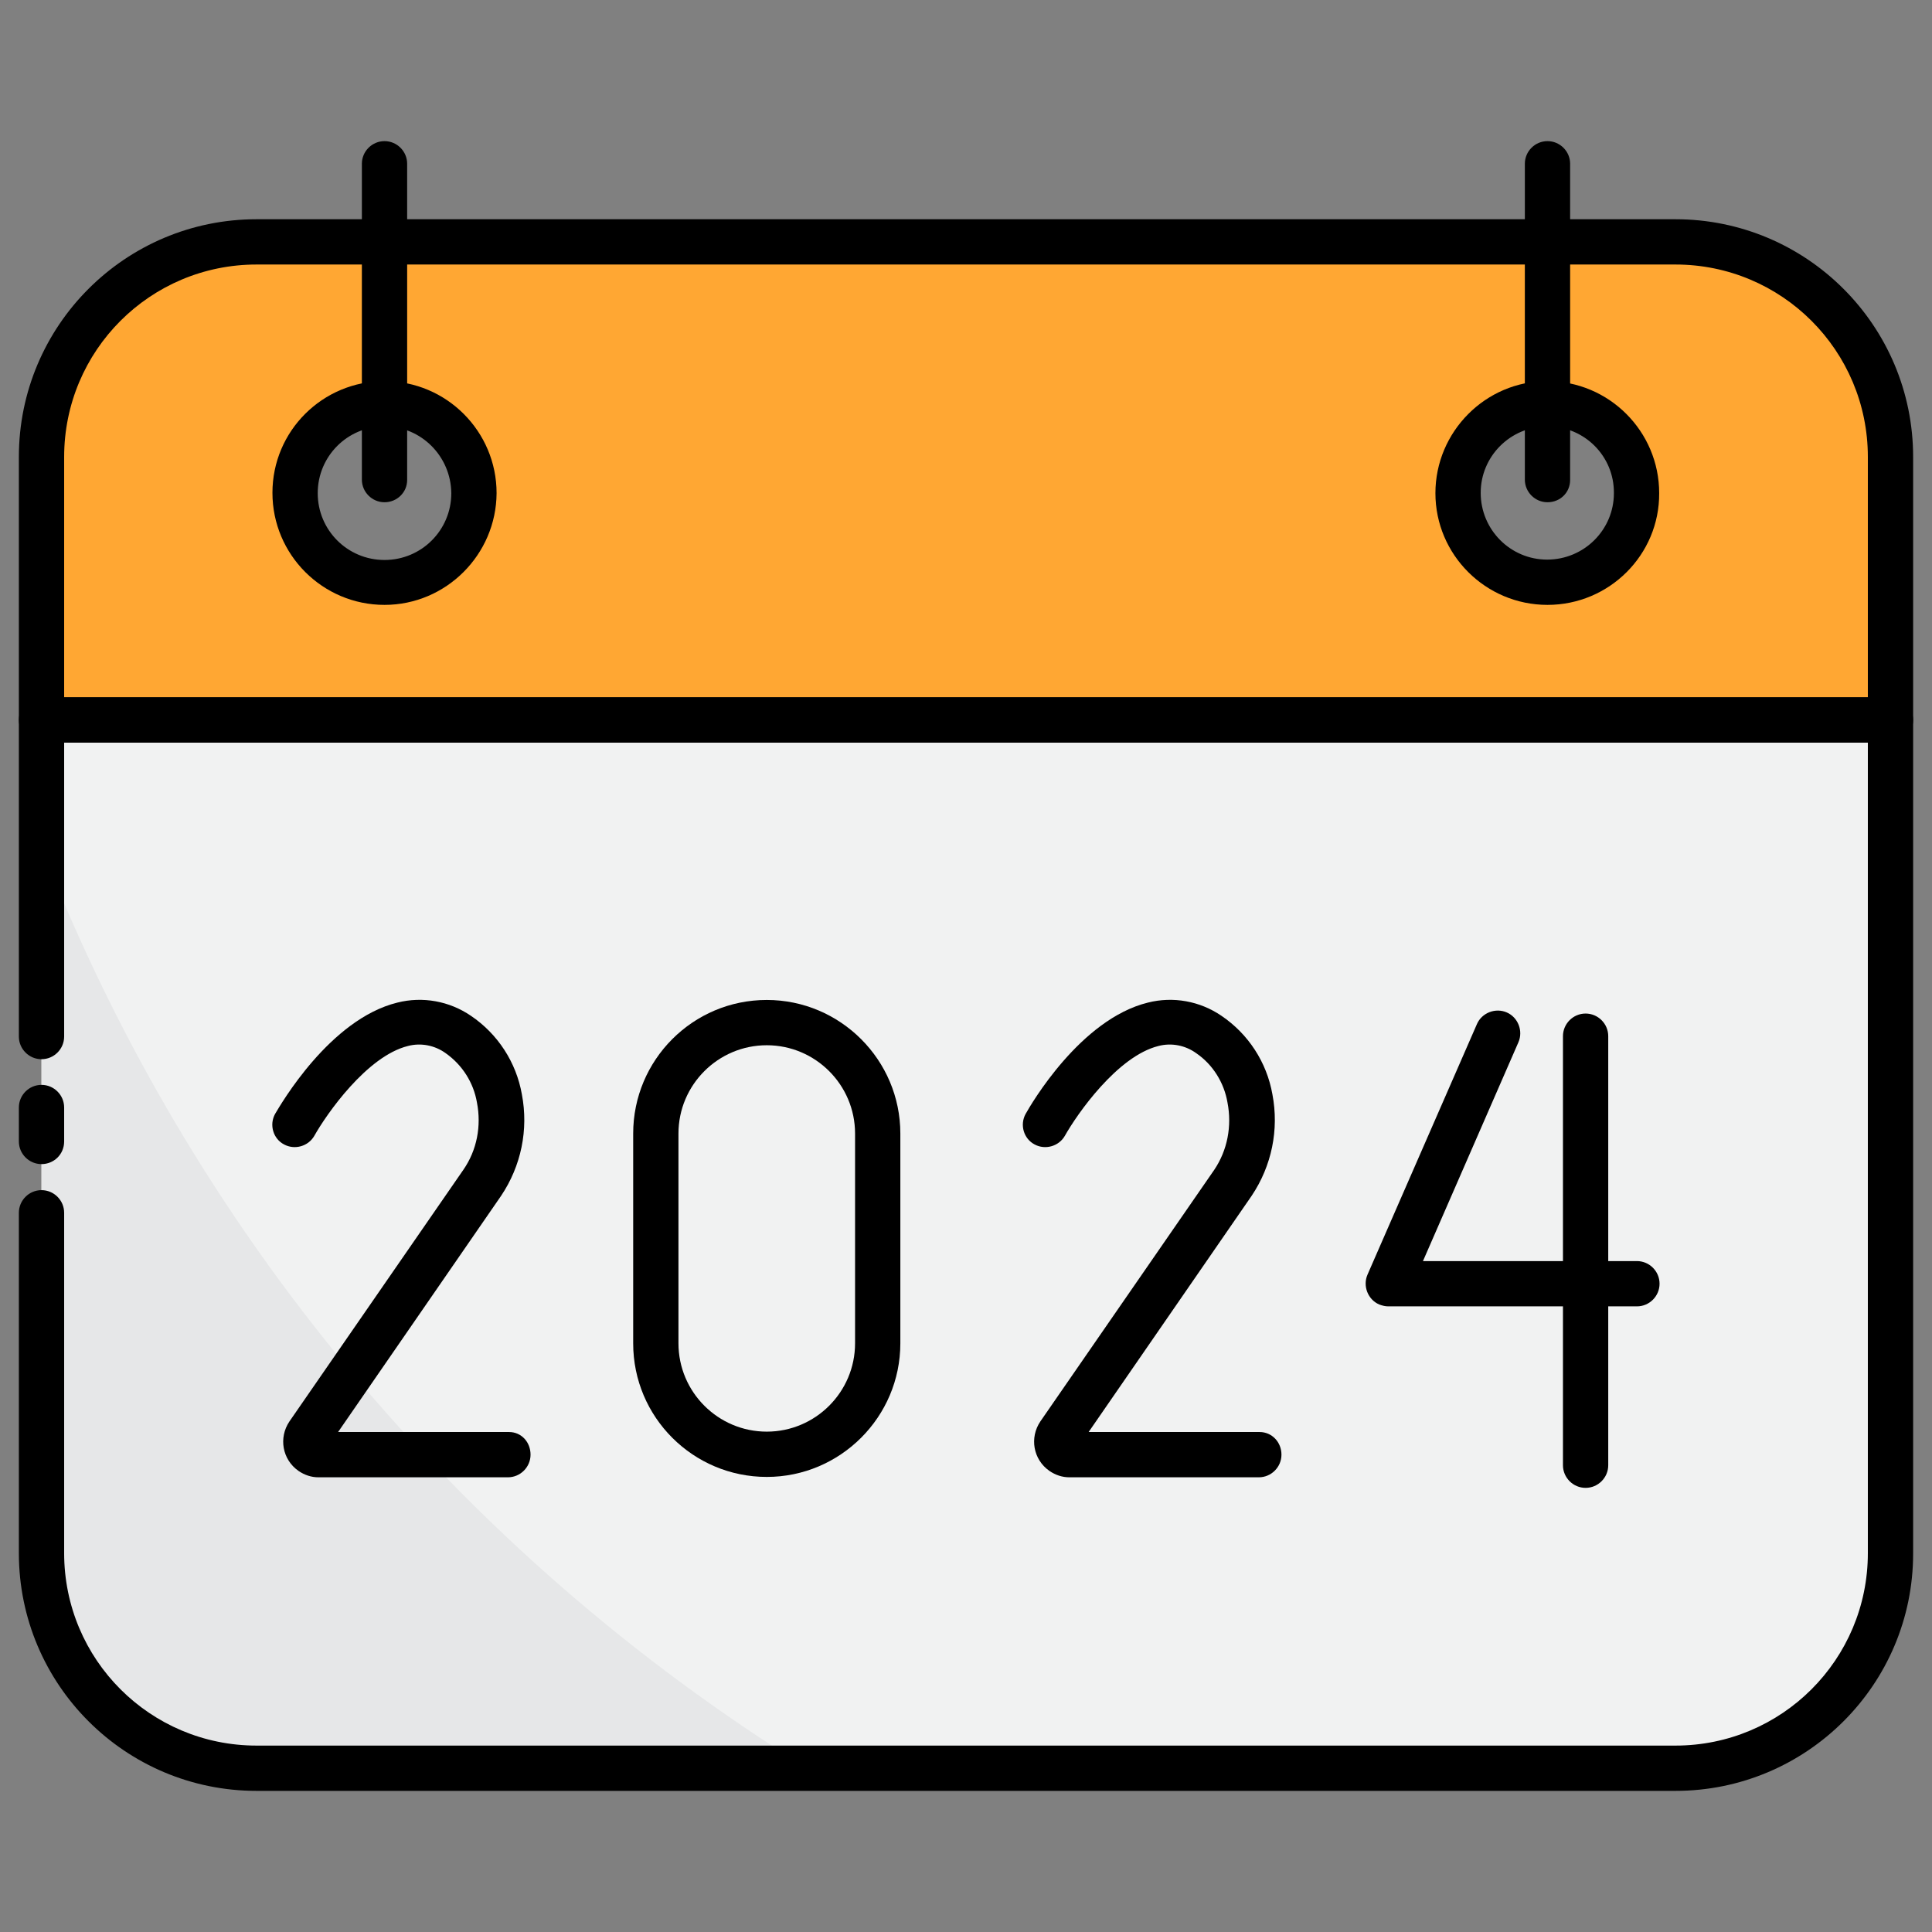
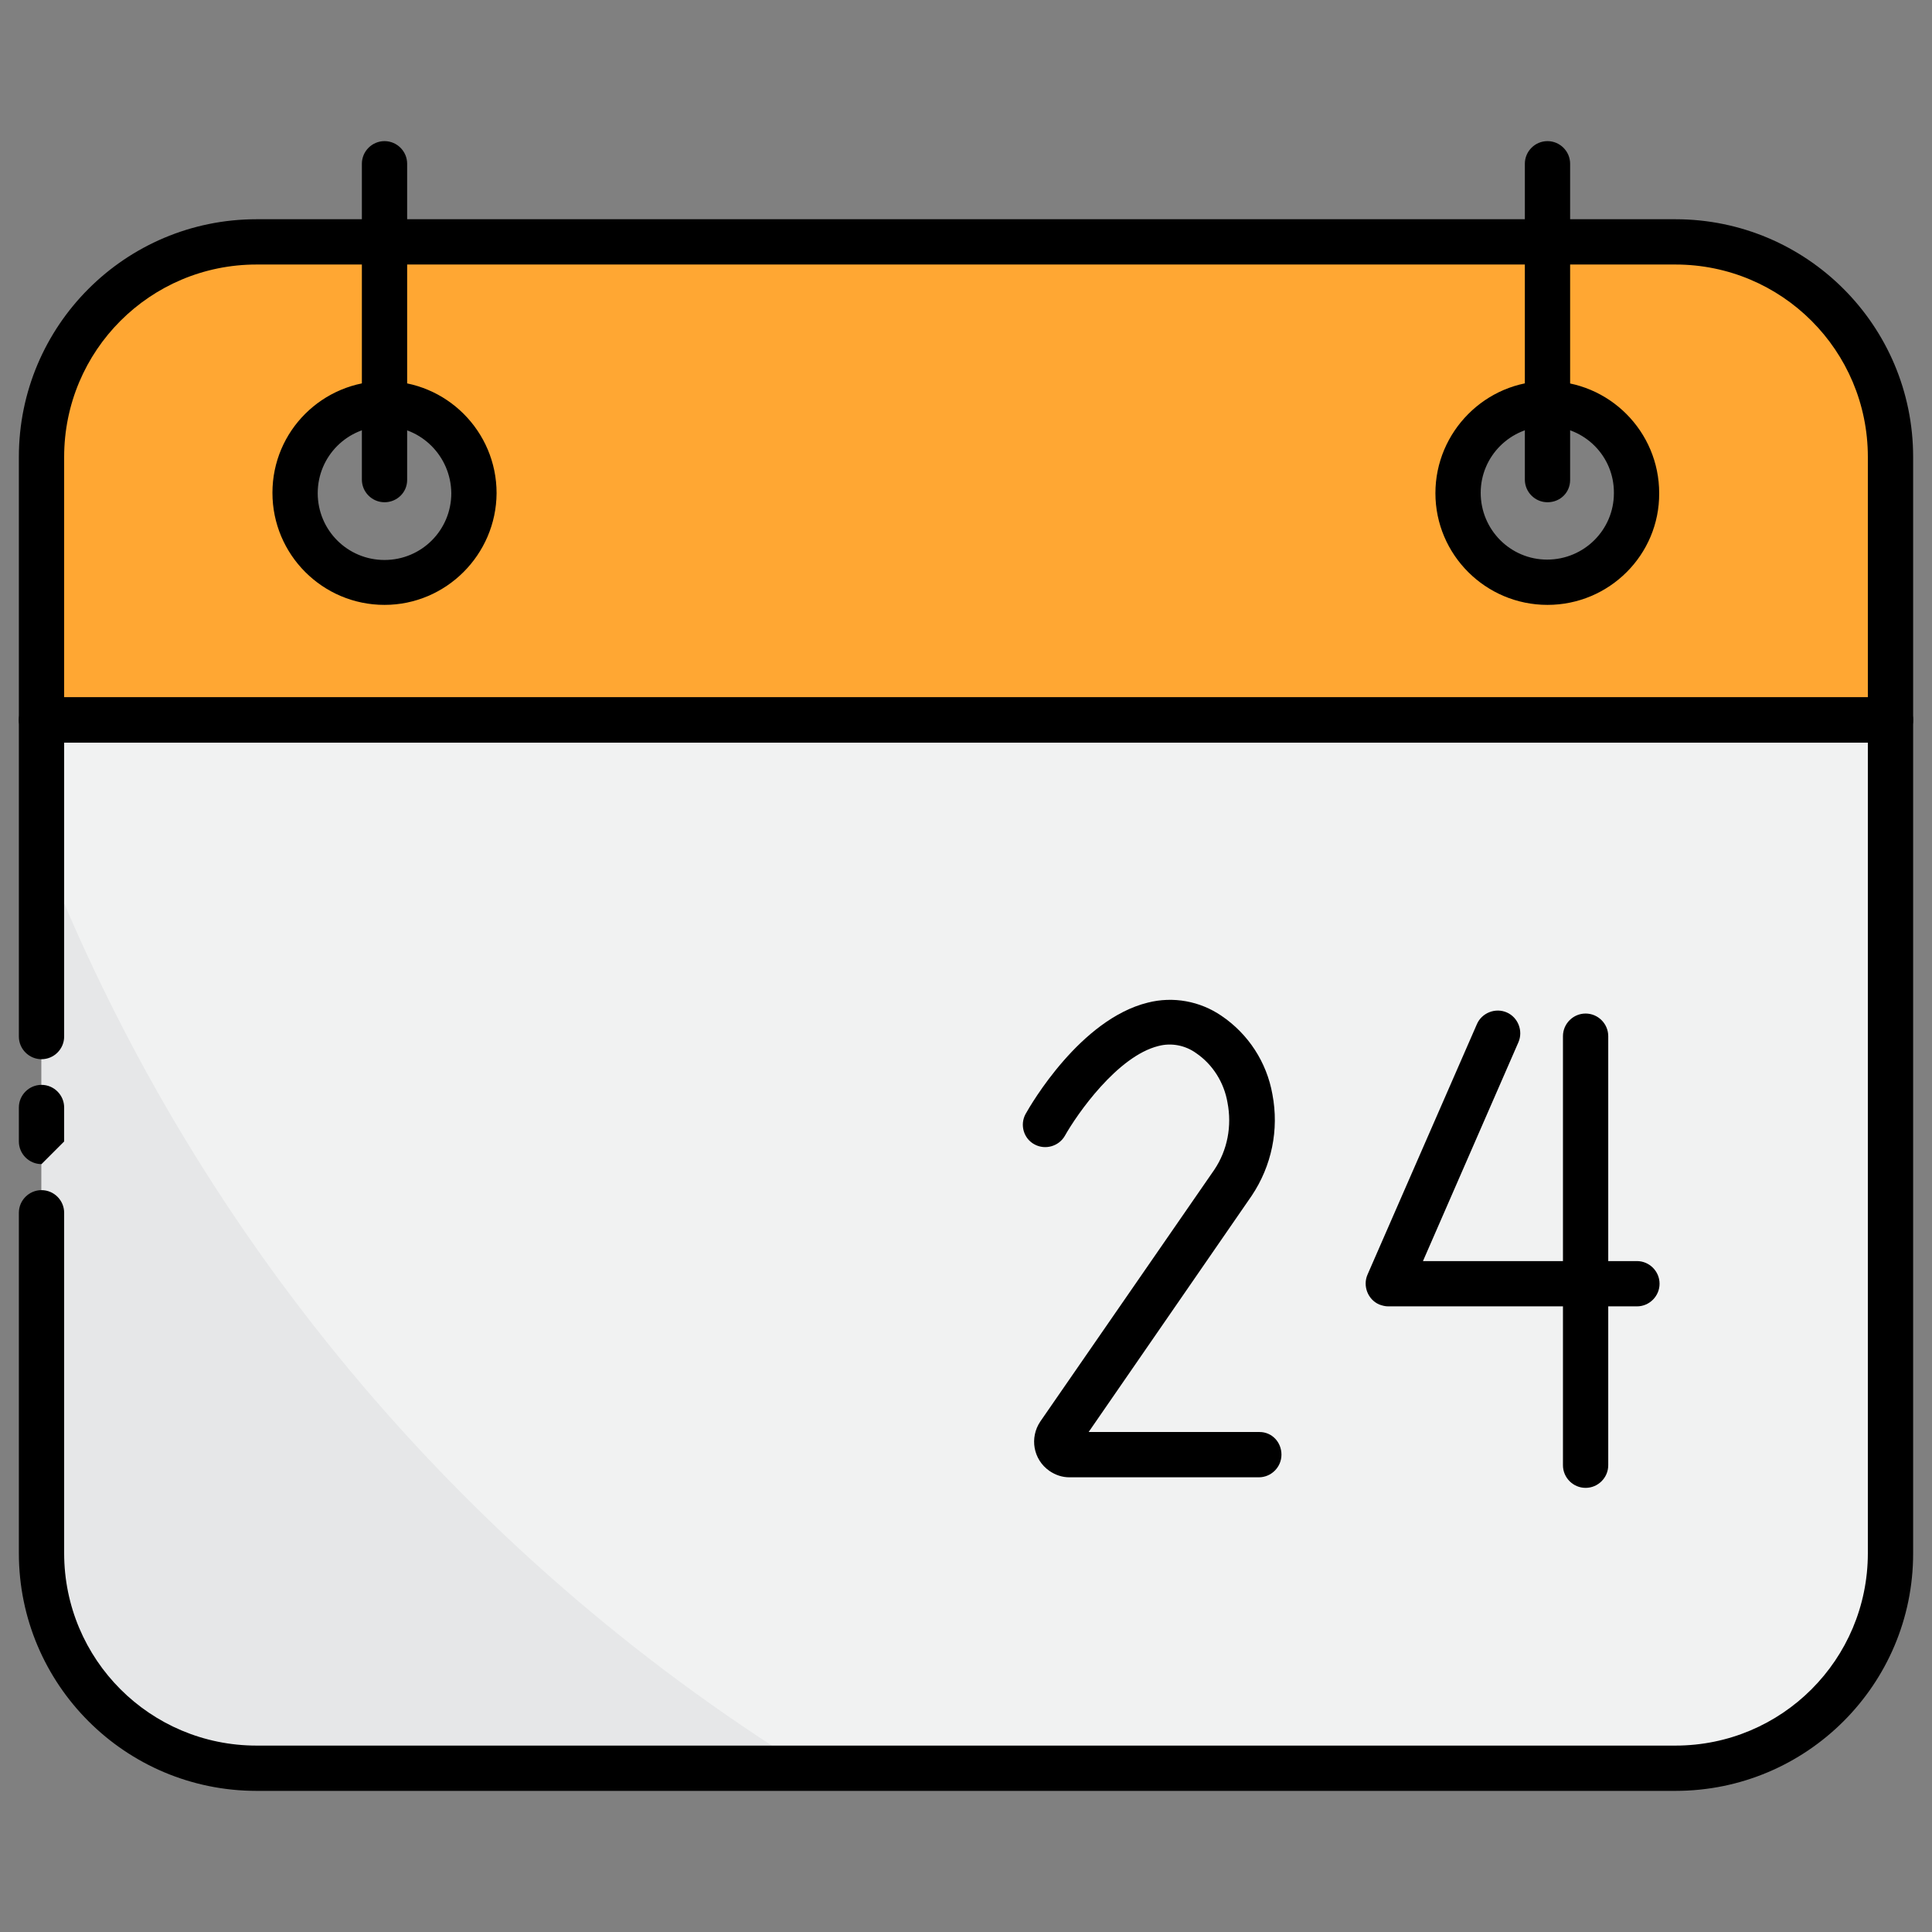
<svg xmlns="http://www.w3.org/2000/svg" version="1.1" id="Слой_1" x="0px" y="0px" viewBox="0 0 512 512" style="enable-background:new 0 0 512 512;" xml:space="preserve">
  <rect x="0" y="0" width="512" height="512" fill="#808080" stroke="none" />
  <style type="text/css"> .st0{fill:#F1F2F2;} .st1{fill:#FFA733;} .st2{fill:#E6E7E8;} </style>
  <g id="_53_2024">
    <path class="st0" d="M501,190.8v220.9c0,31.5-25.5,57-57,57H68c-31.5,0-57-25.5-57-57V190.8H501z" />
    <path class="st1" d="M444,64.1H68c-31.5,0-57,25.5-57,57v69.7h490v-69.7C501,89.6,475.5,64.1,444,64.1z M101.9,154.3 c-13.1,0-23.7-10.6-23.7-23.7S88.8,107,101.9,107s23.7,10.6,23.7,23.7S114.9,154.3,101.9,154.3L101.9,154.3z M410.1,154.3 c-13.1,0-23.7-10.6-23.7-23.6s10.6-23.7,23.6-23.7c13.1,0,23.7,10.6,23.7,23.6c0,0,0,0,0,0C433.8,143.7,423.2,154.3,410.1,154.3z" />
    <path class="st2" d="M214,468.6H68c-31.5,0-57-25.5-57-57V224.7C50.5,325.9,121.7,411.4,214,468.6z" />
    <path d="M444,474.6H68c-34.8,0-63-28.2-63-63v-90.2c0-3.3,2.7-6,6-6s6,2.7,6,6v90.2c0,28.2,22.8,51,51,51h376c28.2,0,51-22.8,51-51 V196.8H17v77.9c0,3.3-2.7,6-6,6s-6-2.7-6-6v-83.9c0-3.3,2.7-6,6-6h490c3.3,0,6,2.7,6,6v220.9C507,446.4,478.8,474.6,444,474.6z" />
-     <path d="M11,308.5c-3.3,0-6-2.7-6-6v-9c0-3.3,2.7-6,6-6s6,2.7,6,6v9C17,305.9,14.3,308.5,11,308.5z" />
+     <path d="M11,308.5c-3.3,0-6-2.7-6-6v-9c0-3.3,2.7-6,6-6s6,2.7,6,6v9z" />
    <path d="M501,196.8H11c-3.3,0-6-2.7-6-6v-69.7c0-34.8,28.2-63,63-63h376c34.8,0,63,28.2,63,63v69.7 C507,194.1,504.3,196.8,501,196.8z M17,184.8h478v-63.7c0-28.2-22.8-51-51-51H68c-28.2,0-51,22.8-51,51V184.8z M410.1,160.3 c-16.4,0-29.7-13.3-29.7-29.6s13.3-29.7,29.6-29.7c16.4,0,29.7,13.3,29.7,29.7c0,0,0,0,0,0C439.8,147,426.5,160.3,410.1,160.3z M410.1,113c-9.8,0-17.7,7.9-17.7,17.6c0,9.8,7.9,17.7,17.6,17.7c9.8,0,17.7-7.9,17.7-17.6c0,0,0,0,0,0 C427.8,120.9,419.9,113,410.1,113L410.1,113z M101.9,160.3c-16.4,0-29.7-13.3-29.7-29.7S85.5,101,101.9,101s29.7,13.3,29.7,29.7 C131.5,147,118.2,160.3,101.9,160.3z M101.9,113c-9.8,0-17.7,7.9-17.7,17.7c0,9.8,7.9,17.7,17.7,17.7s17.7-7.9,17.7-17.7 C119.5,120.9,111.6,113,101.9,113L101.9,113z" />
    <path d="M101.9,133.1c-3.3,0-6-2.7-6-6V43.4c0-3.3,2.7-6,6-6s6,2.7,6,6v83.8C107.9,130.5,105.2,133.1,101.9,133.1z" />
    <path d="M410.1,133.1c-3.3,0-6-2.7-6-6V43.4c0-3.3,2.7-6,6-6s6,2.7,6,6v83.8C416.1,130.5,413.5,133.1,410.1,133.1z" />
    <path d="M333.8,379.5h-45.3l43.2-62.6c5.3-7.9,7.3-17.5,5.5-26.9c-1.5-8.5-6.4-16-13.5-20.8c-5.7-3.9-12.8-5.2-19.5-3.5 c-17.9,4.4-31,27-32.4,29.5c-1.6,2.9-0.5,6.6,2.4,8.1c2.8,1.5,6.4,0.5,8-2.3c3.2-5.7,13.9-21.1,24.8-23.8c3.4-0.9,7.1-0.2,10,1.9 c4.4,3,7.4,7.8,8.3,13.1c1.2,6.2,0,12.6-3.5,17.8l-46.1,66.7c-2.9,4.3-1.9,10.1,2.4,13.1c1.6,1.1,3.4,1.7,5.3,1.7h50.2 c3.3,0,6-2.7,6-6S337.1,379.5,333.8,379.5L333.8,379.5z" />
-     <path d="M134.9,379.5H89.6l43.2-62.6c5.3-7.9,7.3-17.5,5.5-26.9c-1.5-8.5-6.4-16-13.5-20.8c-5.7-3.9-12.8-5.2-19.5-3.5 c-17.9,4.4-30.9,27-32.4,29.5c-1.6,2.9-0.5,6.6,2.4,8.1c2.8,1.5,6.4,0.5,8-2.3c3.2-5.7,13.9-21.1,24.8-23.8c3.4-0.9,7.1-0.2,10,1.9 c4.4,3.1,7.4,7.8,8.3,13.1c1.2,6.2,0,12.6-3.6,17.8l-46.1,66.7c-2.9,4.3-1.9,10.1,2.4,13.1c1.6,1.1,3.4,1.7,5.3,1.7h50.2 c3.3,0,6-2.7,6-6S138.2,379.5,134.9,379.5L134.9,379.5z" />
-     <path d="M203.2,265c-19.6,0-35.4,15.9-35.4,35.4V356c0,19.6,15.9,35.4,35.4,35.4s35.4-15.9,35.4-35.4c0,0,0,0,0,0v-55.6 C238.6,280.9,222.7,265,203.2,265L203.2,265z M226.6,356c0,12.9-10.5,23.4-23.4,23.4c-12.9,0-23.4-10.5-23.4-23.4c0,0,0,0,0,0 v-55.6c0-12.9,10.5-23.4,23.4-23.4c12.9,0,23.4,10.5,23.4,23.4c0,0,0,0,0,0V356z" />
    <path d="M433.8,334.2h-7.6v-59.6c0-3.3-2.7-6-6-6s-6,2.7-6,6v59.6h-37.1l25.3-58c1.3-3-0.1-6.6-3.1-7.9s-6.6,0.1-7.9,3.1l-29,66.4 c-1.3,3,0.1,6.6,3.1,7.9c0.8,0.3,1.6,0.5,2.4,0.5h46.3v42.1c0,3.3,2.7,6,6,6s6-2.7,6-6v-42.1h7.6c3.3,0,6-2.7,6-6 S437.1,334.2,433.8,334.2L433.8,334.2z" />
  </g>
</svg>